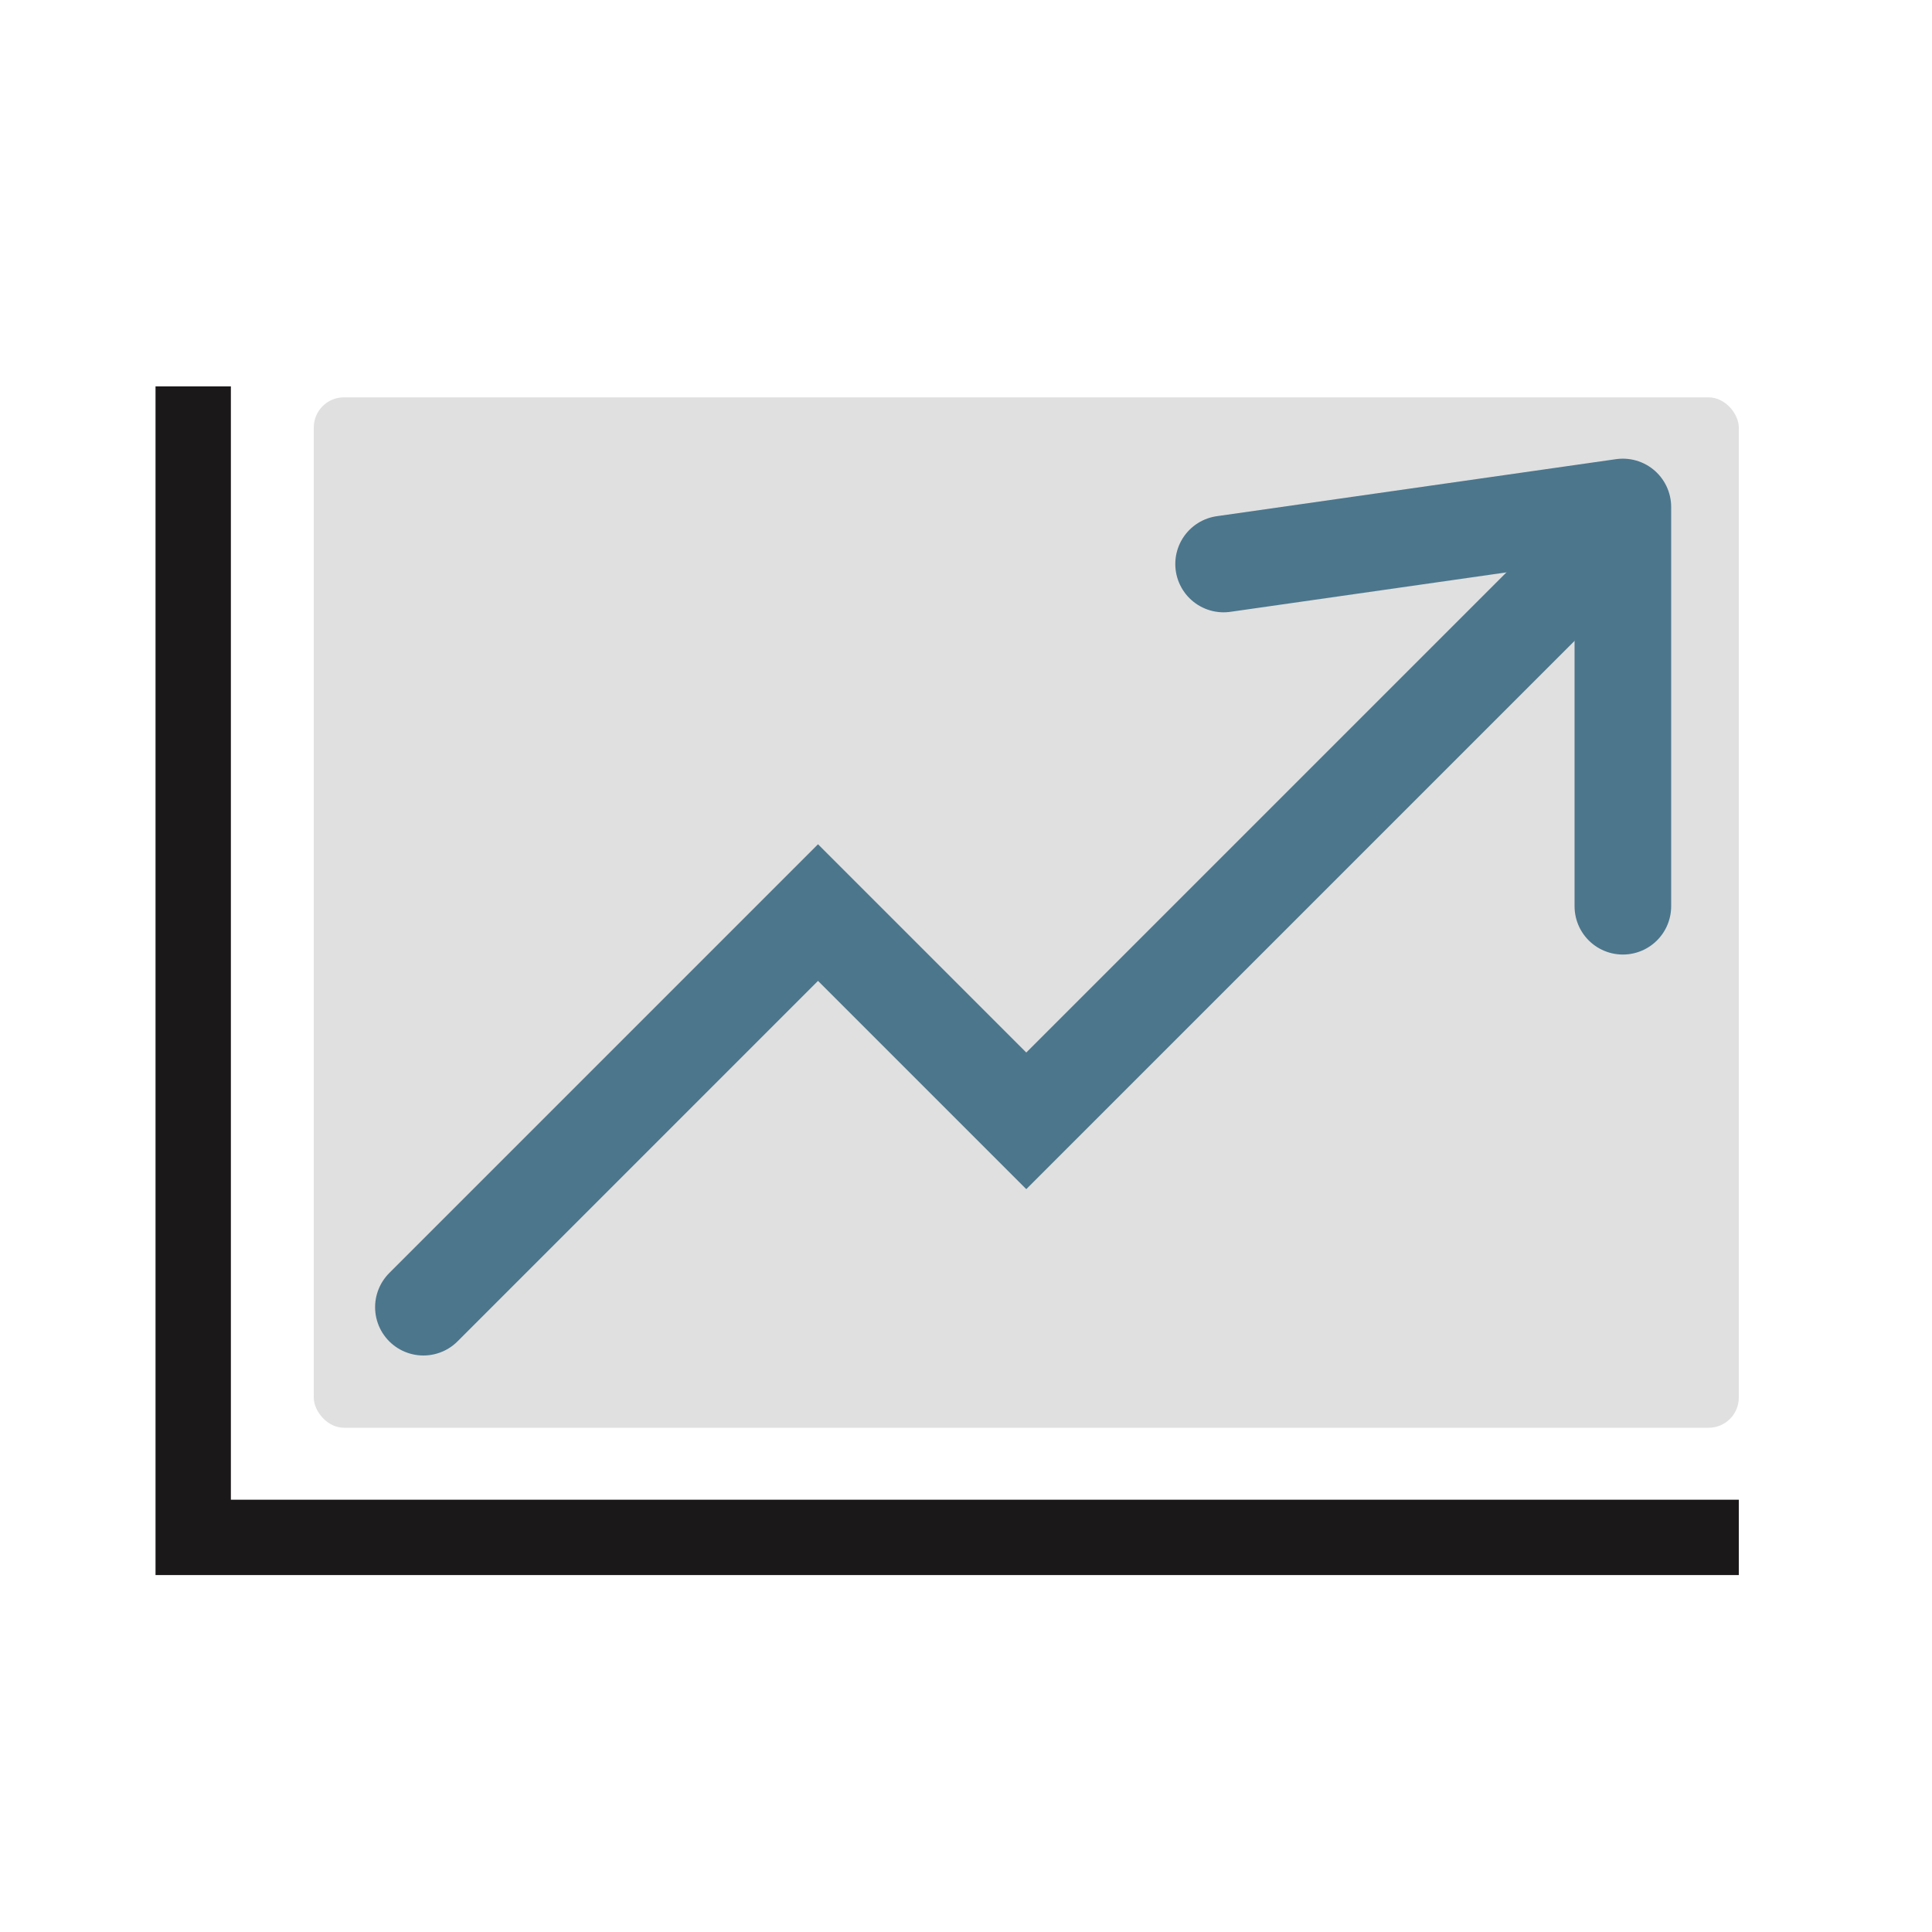
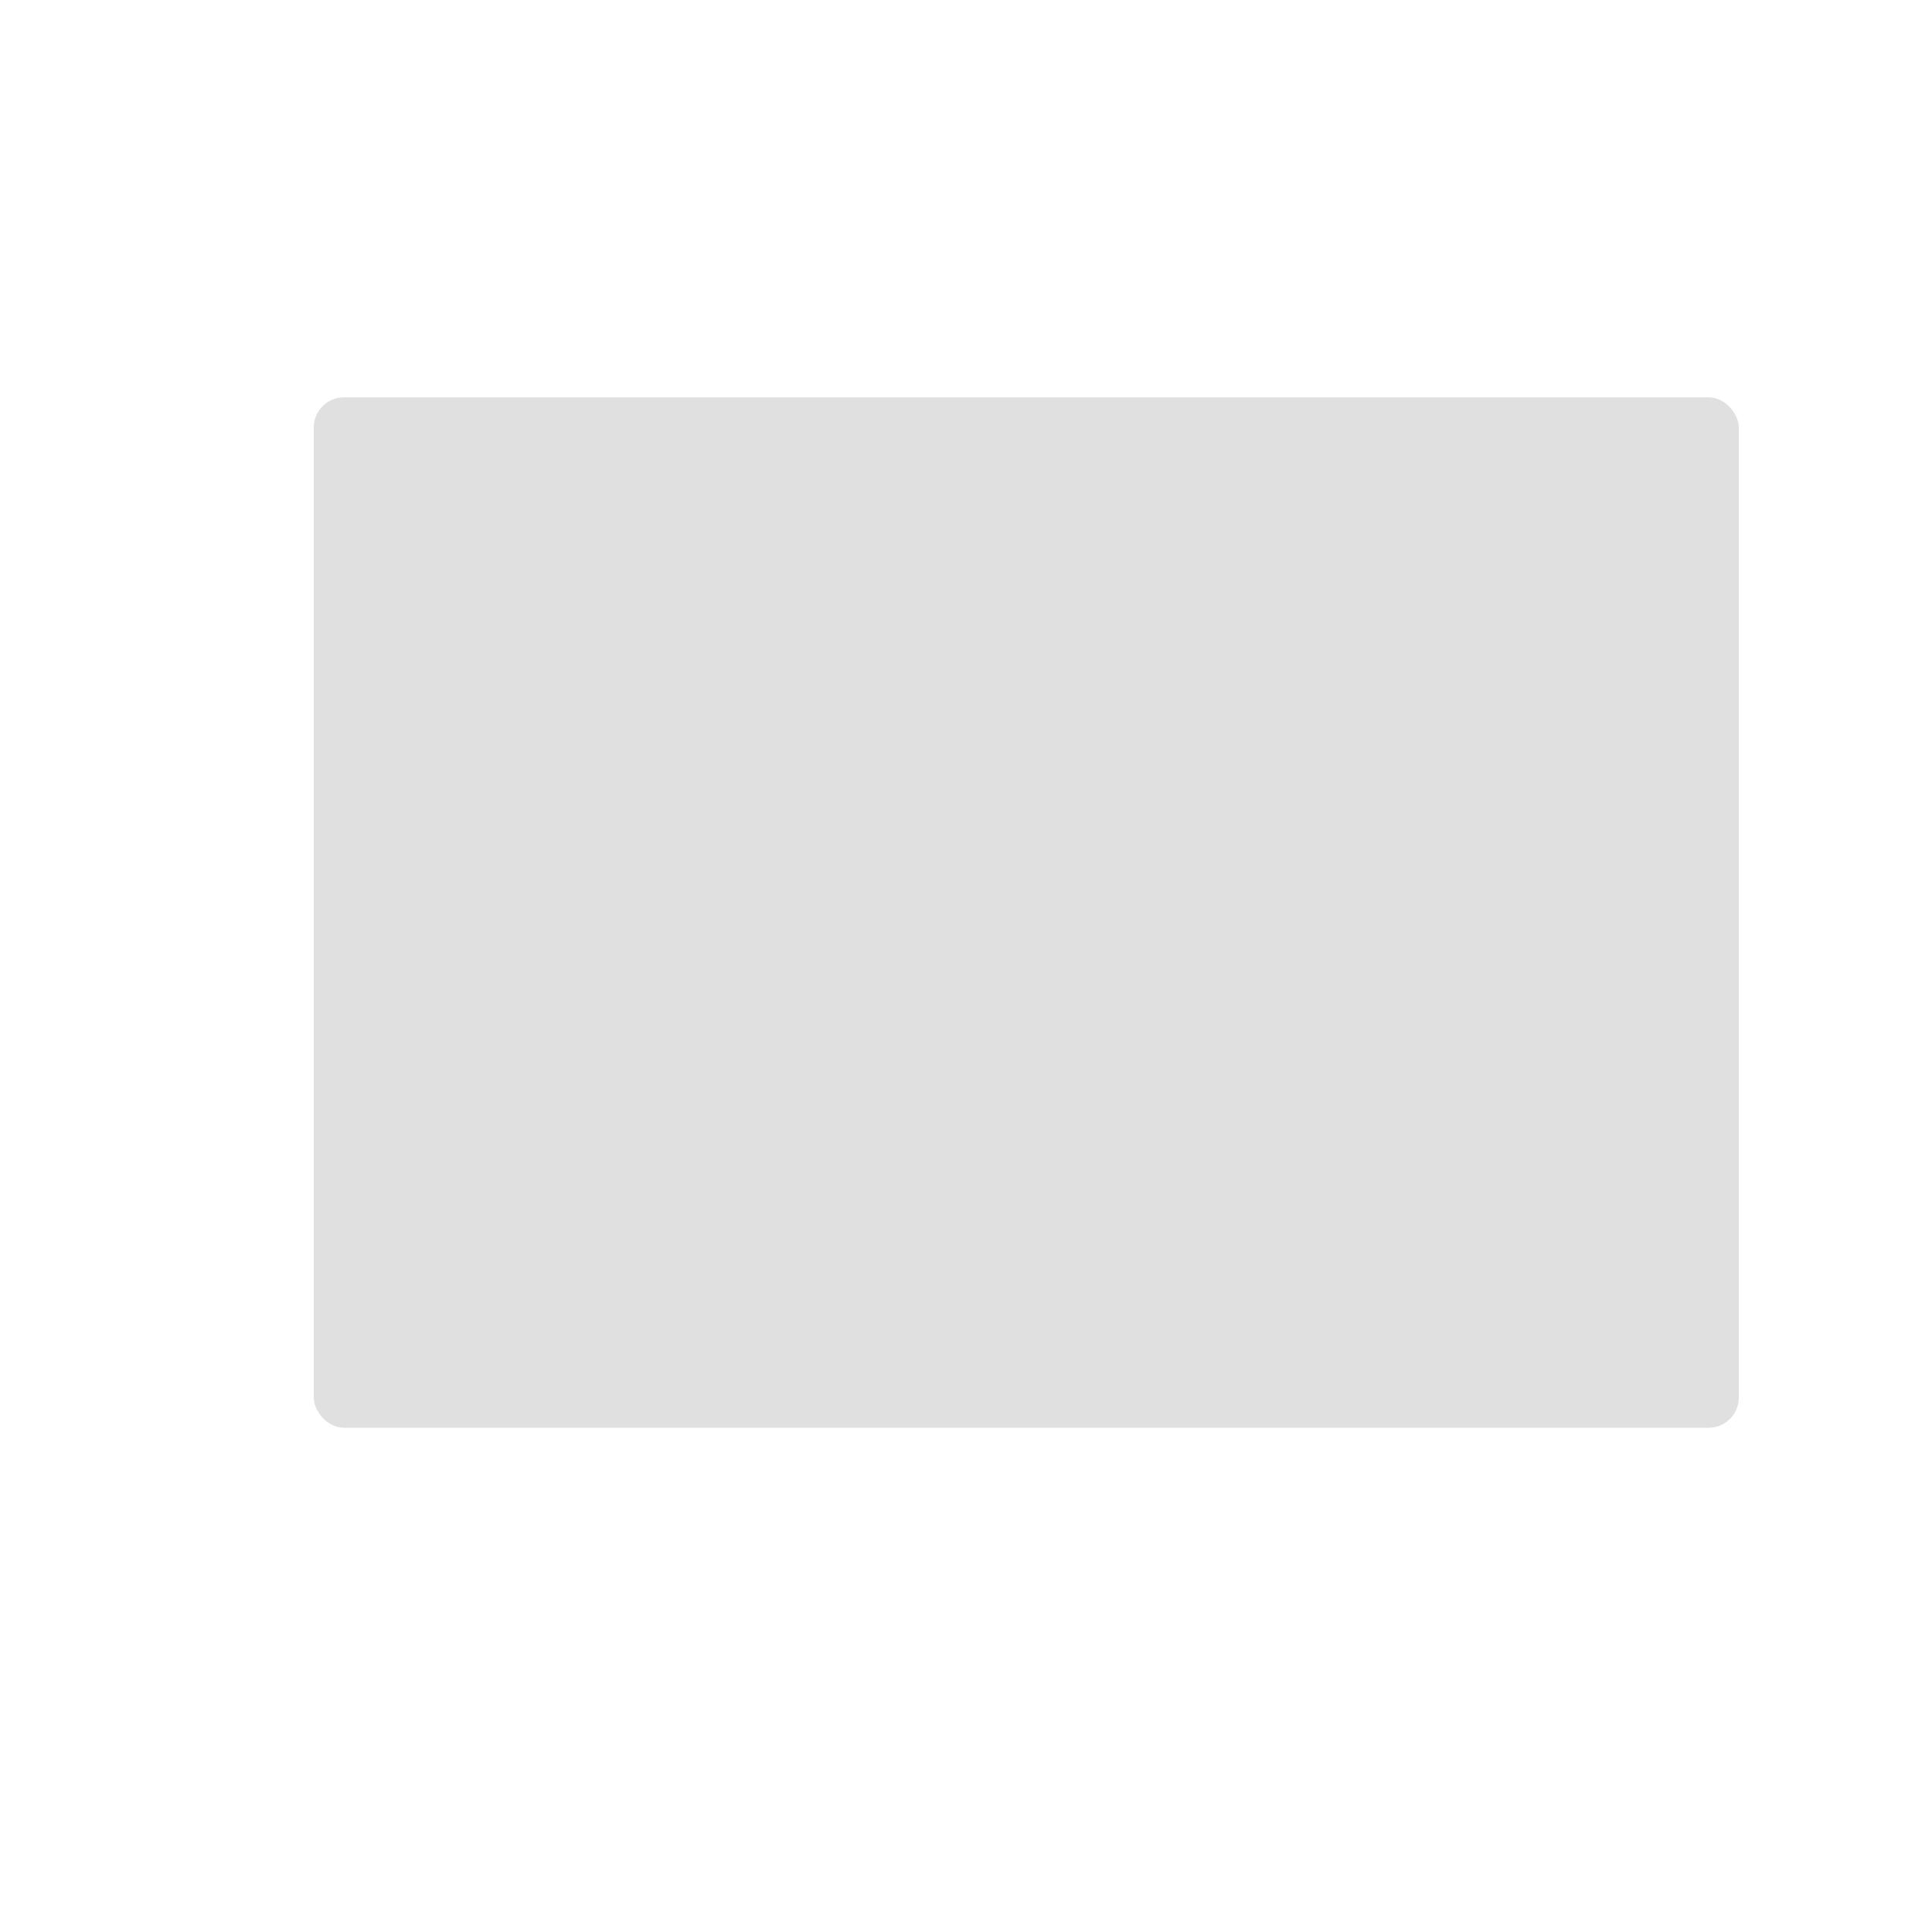
<svg xmlns="http://www.w3.org/2000/svg" width="100" height="100" viewBox="0 0 100 100" fill="none">
-   <path d="M10 20V79.575H90" stroke="#1A1818" stroke-width="3.9" />
  <rect x="16.241" y="20.567" width="73.759" height="53.333" rx="1.56" fill="#E0E0E0" />
-   <path d="M21.915 67.66L42.34 47.234L53.12 58.014L82.057 29.078" stroke="#4C768C" stroke-width="5" stroke-linecap="round" />
-   <path d="M63.333 29.193L83.999 26.241V46.907" stroke="#4C768C" stroke-width="5" stroke-linecap="round" stroke-linejoin="round" />
</svg>